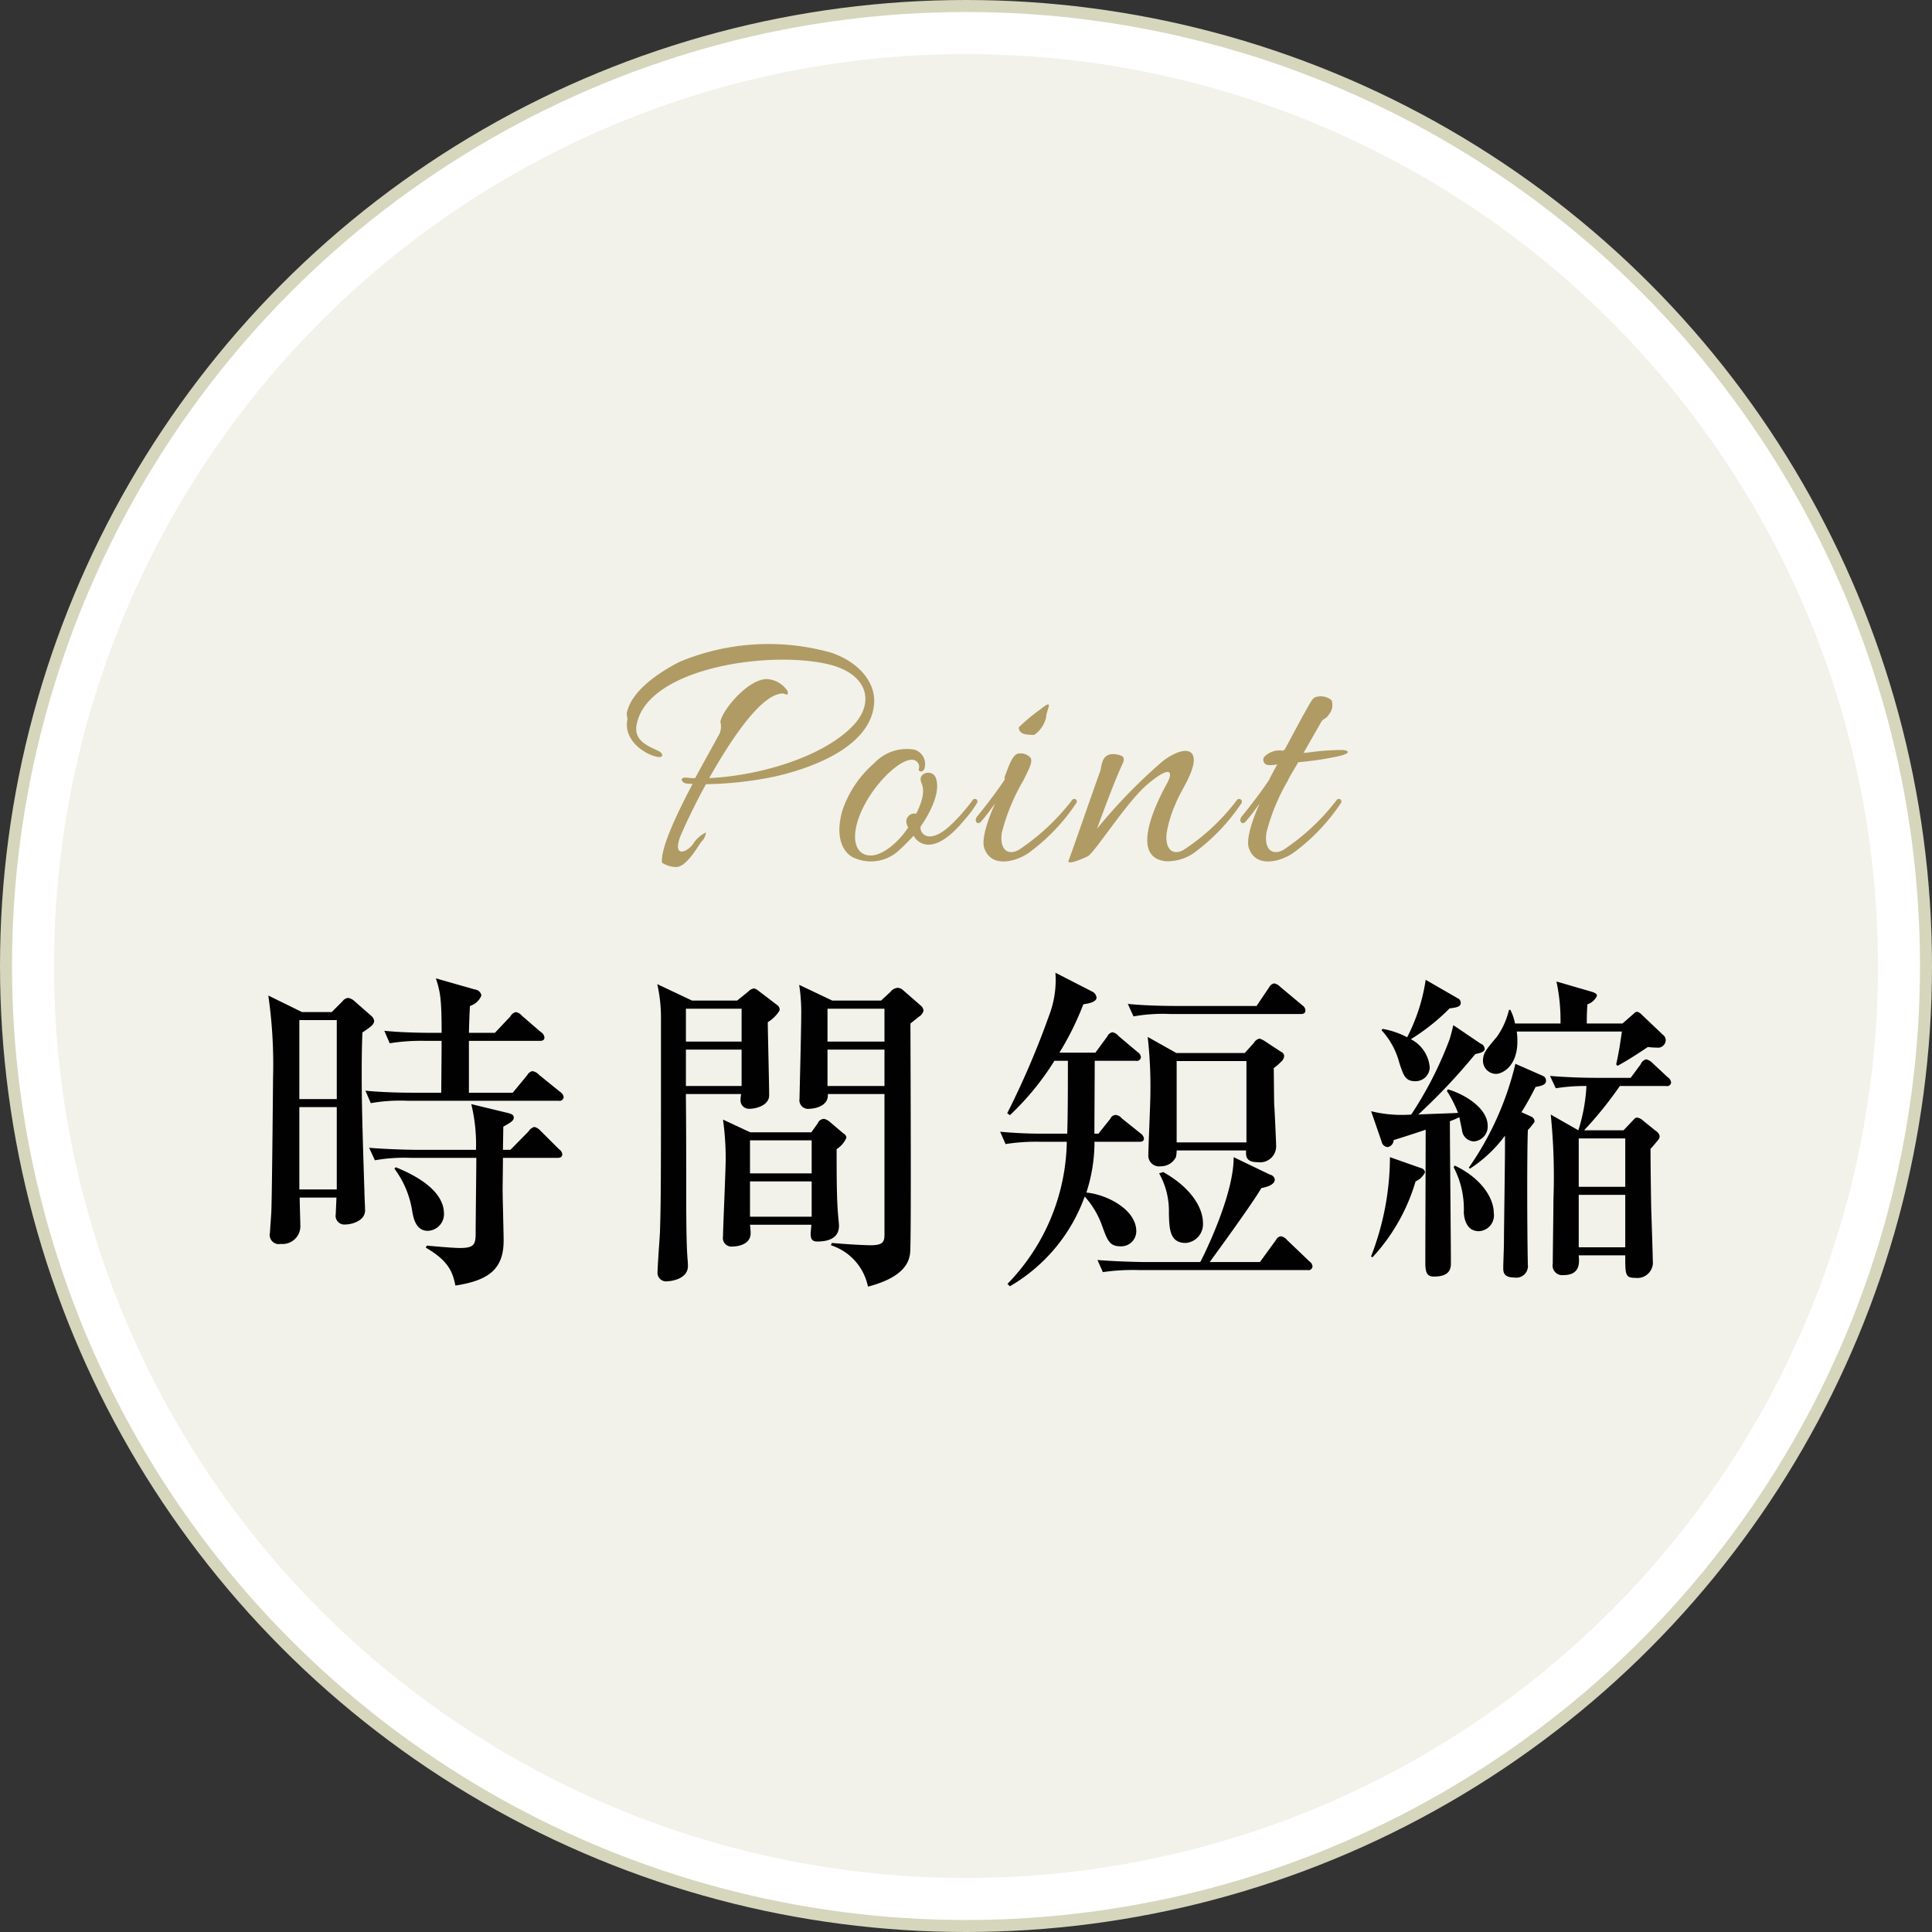
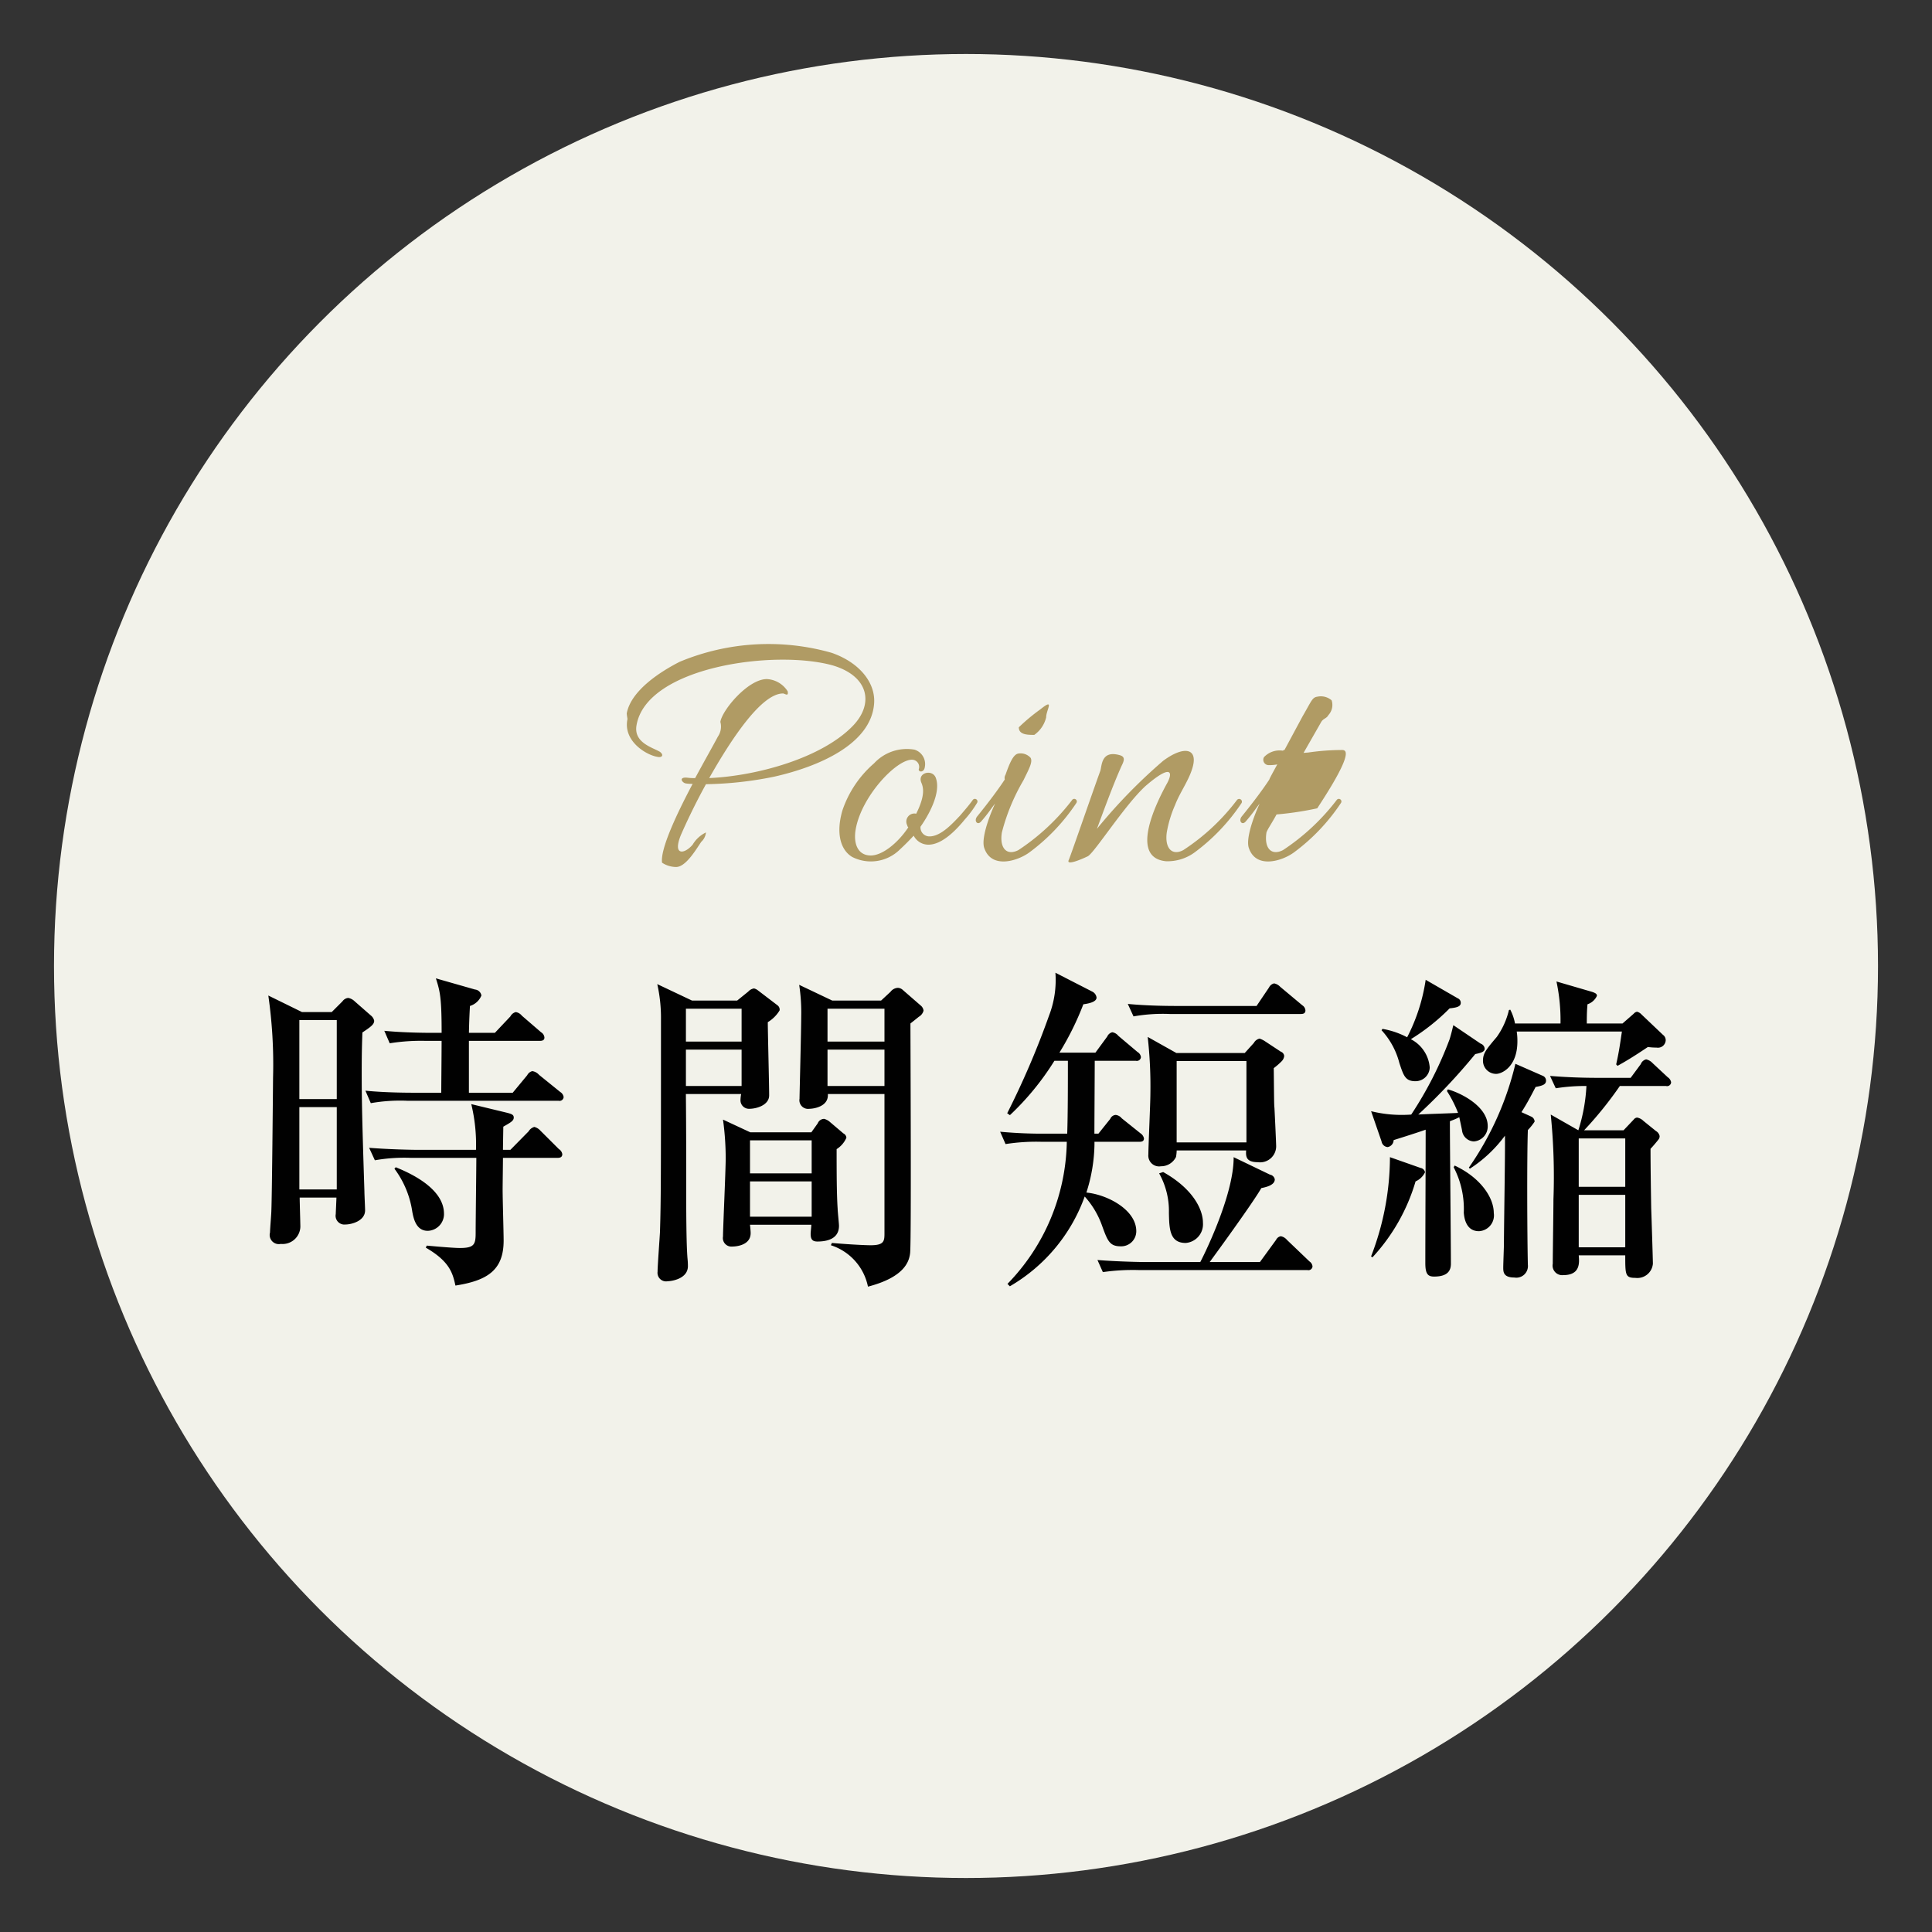
<svg xmlns="http://www.w3.org/2000/svg" id="point2.svg" width="161" height="161" viewBox="0 0 161 161">
  <rect x="0" y="0" width="161" height="161" fill="#333333" stroke="none" />
  <defs>
    <style>
      .cls-1 {
        fill: #fff;
        stroke: #d6d6bd;
        stroke-width: 1px;
      }

      .cls-2 {
        fill: #f2f2ea;
      }

      .cls-3 {
        fill: #010101;
      }

      .cls-3, .cls-4 {
        fill-rule: evenodd;
      }

      .cls-4 {
        fill: #b09b64;
      }
    </style>
  </defs>
  <g id="グループ_3" data-name="グループ 3">
-     <circle id="楕円形_1" data-name="楕円形 1" class="cls-1" cx="80.5" cy="80.5" r="80" />
    <circle id="楕円形_1_のコピー" data-name="楕円形 1 のコピー" class="cls-2" cx="80.5" cy="80.5" r="76" />
  </g>
  <g id="グループ_2" data-name="グループ 2">
    <path id="時間短縮_のコピー" data-name="時間短縮 のコピー" class="cls-3" d="M154.564,4591.09h-3.118v-6.58h3.118v6.58Zm3.118-6.53a0.766,0.766,0,0,0-.281-0.44l-1.348-1.18a1.037,1.037,0,0,0-.534-0.28,0.661,0.661,0,0,0-.477.28l-0.9.9h-2.472l-2.81-1.38a40.222,40.222,0,0,1,.394,6.84c0,0.11-.085,9.86-0.141,11.09,0,0.25-.112,1.54-0.112,1.82a0.764,0.764,0,0,0,.9.95,1.481,1.481,0,0,0,1.629-1.43c0-.25-0.056-2.07-0.056-2.43h3.062c0,0.14-.056,1.28-0.056,1.37a0.732,0.732,0,0,0,.815.87c0.477,0,1.629-.28,1.629-1.18,0-.22-0.056-1.32-0.056-1.57-0.2-6.22-.225-7.7-0.225-10,0-1.65.028-2.38,0.056-3.25C157.4,4585.07,157.682,4584.87,157.682,4584.56Zm-3.118,14.06h-3.118v-6.86h3.118v6.86Zm18.906-7.7a0.593,0.593,0,0,0-.281-0.42l-1.769-1.43a0.935,0.935,0,0,0-.562-0.31,0.656,0.656,0,0,0-.422.34l-1.208,1.46h-3.652v-4.32h5.872c0.2,0,.421-0.02.421-0.28a0.566,0.566,0,0,0-.281-0.44l-1.6-1.38a0.815,0.815,0,0,0-.506-0.3,0.7,0.7,0,0,0-.449.36l-1.293,1.37h-2.163c0.028-1.29.057-1.65,0.085-2.24a1.5,1.5,0,0,0,.955-0.87,0.594,0.594,0,0,0-.534-0.5l-3.259-.93c0.337,1.07.478,1.54,0.478,4.54h-0.787c-0.309,0-2.275,0-3.989-.17l0.45,1.04a16.446,16.446,0,0,1,3.034-.2H163.3c0,1.04-.028,3.67-0.028,4.32h-2.332c-0.309,0-2.3,0-3.989-.17l0.449,1.04a14.087,14.087,0,0,1,3.034-.2h12.614A0.341,0.341,0,0,0,173.47,4590.92Zm-0.112,4.76a0.6,0.6,0,0,0-.281-0.42l-1.545-1.54a1.017,1.017,0,0,0-.506-0.31,0.831,0.831,0,0,0-.477.37l-1.517,1.54h-0.618c0-.25.028-1.82,0.028-1.93,0.59-.34.871-0.48,0.871-0.76,0-.25-0.2-0.31-0.646-0.42l-2.894-.7a14.3,14.3,0,0,1,.393,3.81h-4.888c-0.309,0-2.3-.03-4.017-0.17l0.478,1.04a14.074,14.074,0,0,1,3.034-.2h5.421c0,0.9-.056,5.29-0.056,6.27,0,0.96-.14,1.24-1.32,1.24-0.646,0-2.753-.2-2.753-0.2l-0.084.17c1.994,1.15,2.247,2.13,2.472,3.16,2.7-.42,4.017-1.31,4.017-3.75,0-.62-0.084-3.56-0.084-4.23,0-.36.028-2.24,0.028-2.66h4.523C173.133,4595.99,173.358,4595.96,173.358,4595.68Zm-9.86,4.96c0-2.24-3.2-3.53-4.018-3.87l-0.112.12a7.893,7.893,0,0,1,1.489,3.58c0.112,0.62.337,1.6,1.292,1.6A1.4,1.4,0,0,0,163.5,4600.64Zm32.354-17.76-2.753-1.31a15.24,15.24,0,0,1,.169,2.63c0,1.09-.141,6.55-0.141,6.86a0.722,0.722,0,0,0,.815.84c0.337,0,1.629-.17,1.545-1.23h4.719v11.54c0,0.7,0,1.06-1.151,1.06-0.253,0-1.349-.03-3.231-0.19l-0.084.19a4.576,4.576,0,0,1,3.09,3.45c3.034-.79,3.427-2.08,3.511-2.78,0.113-.75.029-17.42,0.029-19.15,0.252-.2.393-0.31,0.7-0.56a0.831,0.831,0,0,0,.393-0.51,0.649,0.649,0,0,0-.253-0.44l-1.46-1.27a0.659,0.659,0,0,0-.422-0.19,0.811,0.811,0,0,0-.618.33l-0.786.73h-4.074Zm4.354,0.68v2.74h-4.747v-2.74h4.747Zm0,3.41V4590h-4.747v-3.03h4.747Zm-11.18,6.89-2.276-1.06a23.765,23.765,0,0,1,.225,3.19c0,1.04-.225,5.88-0.225,6.55a0.712,0.712,0,0,0,.759.84c0.084,0,1.545,0,1.545-1.12,0-.16-0.028-0.47-0.056-0.7h5.112c0,0.17-.056.59-0.056,0.76,0,0.45.141,0.64,0.562,0.64,0.759,0,1.8-.19,1.8-1.31,0-.2-0.112-1.21-0.112-1.43-0.085-1.26-.085-3.19-0.085-4.96a2.1,2.1,0,0,0,.815-0.95,0.441,0.441,0,0,0-.253-0.36l-1.095-.93a1.172,1.172,0,0,0-.506-0.28,0.574,0.574,0,0,0-.534.37l-0.534.75h-5.084Zm5.113,0.67v2.75H189v-2.75h5.141Zm0,3.42v2.94H189v-2.94h5.141Zm-4.467-15.91a0.84,0.84,0,0,0-.337-0.17,0.8,0.8,0,0,0-.478.26l-0.927.75h-3.764l-2.894-1.37a12.79,12.79,0,0,1,.309,2.94c0,13.5,0,15.01-.084,17.73-0.028.53-.2,2.83-0.2,3.3a0.715,0.715,0,0,0,.843.79c0.253,0,1.686-.17,1.686-1.26a5.9,5.9,0,0,0-.029-0.59c-0.112-1.2-.112-4.37-0.112-5.69,0-2.26,0-5.37-.028-8.06h4.607a2.8,2.8,0,0,0-.056.48,0.707,0.707,0,0,0,.73.75c0.618,0,1.658-.31,1.658-1.12,0-.98-0.113-5.24-0.113-6.1a2.874,2.874,0,0,0,.984-0.98,0.445,0.445,0,0,0-.169-0.42Zm-6.012,4.93H188.3V4590H183.66v-3.03Zm0-3.41H188.3v2.74H183.66v-2.74Zm49.856,3.94a0.422,0.422,0,0,0-.281-0.36l-1.32-.87a1.851,1.851,0,0,0-.45-0.22,0.721,0.721,0,0,0-.477.36l-0.759.84h-5.7l-2.388-1.34a36.752,36.752,0,0,1,.225,4.73c0,0.79-.169,4.4-0.169,5.07a0.9,0.9,0,0,0,1.039.98,1.387,1.387,0,0,0,1.265-.78,3.533,3.533,0,0,0,.056-0.54h5.787c-0.028.48-.028,0.98,0.983,0.98a1.34,1.34,0,0,0,1.517-1.42c0-.14-0.084-2.08-0.14-3.11-0.029-.23-0.029-0.53-0.057-3.31a5.528,5.528,0,0,0,.675-0.59A0.724,0.724,0,0,0,233.516,4587.5Zm-3.146,7.2h-5.815v-6.78h5.815v6.78Zm4.916-11a0.548,0.548,0,0,0-.253-0.42l-1.854-1.55a0.92,0.92,0,0,0-.506-0.28,0.633,0.633,0,0,0-.421.34l-1.039,1.54H224.5c-0.309,0-2.3,0-4.018-.17l0.478,1.04a13.9,13.9,0,0,1,3.034-.2h10.872C235.061,4584,235.286,4583.98,235.286,4583.7Zm0.59,21.34a0.556,0.556,0,0,0-.253-0.42l-1.882-1.8a0.862,0.862,0,0,0-.506-0.3,0.533,0.533,0,0,0-.393.3l-1.348,1.85h-4.186c0.084-.11,3.568-4.87,4.3-6.16,0.253-.06,1.124-0.2,1.124-0.73a0.486,0.486,0,0,0-.394-0.39l-3.034-1.46c0.028,3.25-2.668,8.55-2.781,8.74h-4.579c-0.309,0-2.275-.03-3.989-0.17l0.45,1.01a17.392,17.392,0,0,1,3.034-.17h14.018A0.34,0.34,0,0,0,235.876,4605.04Zm-9.13-3.64c0-1.1-.815-2.83-3.315-4.23l-0.337.11a6.406,6.406,0,0,1,.815,3.28c0.028,1.34.056,2.52,1.4,2.52A1.564,1.564,0,0,0,226.746,4601.4Zm-4.916-7.03a0.645,0.645,0,0,0-.281-0.42l-1.573-1.26a0.751,0.751,0,0,0-.506-0.28,0.532,0.532,0,0,0-.449.33l-0.984,1.23H217.7c0-.95.028-5.21,0.028-6.07h3.428a0.341,0.341,0,0,0,.421-0.31,0.561,0.561,0,0,0-.281-0.42l-1.6-1.35a0.817,0.817,0,0,0-.506-0.3,0.621,0.621,0,0,0-.421.36l-0.984,1.34h-3a24.012,24.012,0,0,0,1.994-4.03c0.365-.05,1.1-0.17,1.1-0.56a0.643,0.643,0,0,0-.365-0.5l-3.063-1.57a8.224,8.224,0,0,1-.533,3.58,69.969,69.969,0,0,1-3.484,8.13l0.225,0.16a22.542,22.542,0,0,0,3.708-4.53h1.124c0,1.73,0,4.42-.056,6.07h-1.6a38.015,38.015,0,0,1-3.989-.16l0.45,1.03a16.487,16.487,0,0,1,3.034-.19H215.4a17.367,17.367,0,0,1-4.945,11.84l0.2,0.2a14.194,14.194,0,0,0,6.237-7.48,7.215,7.215,0,0,1,1.46,2.47c0.45,1.23.618,1.68,1.545,1.68a1.257,1.257,0,0,0,1.293-1.26c0-1.8-2.444-3.06-4.158-3.22a13.682,13.682,0,0,0,.674-3.98v-0.25h3.708C221.577,4594.65,221.83,4594.65,221.83,4594.37Zm43.929-4.68a0.625,0.625,0,0,0-.281-0.42l-1.265-1.18a1.051,1.051,0,0,0-.533-0.31,0.633,0.633,0,0,0-.45.4l-0.843,1.14h-2.7c-1.349,0-2.669-.05-4.018-0.16l0.478,1.03a15.375,15.375,0,0,1,2.556-.19,14.55,14.55,0,0,1-.674,3.69l-2.3-1.31a51.531,51.531,0,0,1,.224,7.08c0,0.84-.056,4.6-0.056,5.35a0.8,0.8,0,0,0,.871.95c1.433,0,1.348-1.03,1.292-1.65h3.877c0,1.63,0,1.88.843,1.88a1.3,1.3,0,0,0,1.461-1.18c0-.31-0.113-3.89-0.141-4.62-0.028-1.68-.056-3.56-0.056-4.96,0.168-.16.562-0.64,0.646-0.75a0.438,0.438,0,0,0,.112-0.31,0.634,0.634,0,0,0-.309-0.42l-1.039-.84a1,1,0,0,0-.534-0.28,0.411,0.411,0,0,0-.281.17l-0.843.89h-3.286a31.513,31.513,0,0,0,2.977-3.69h3.849A0.335,0.335,0,0,0,265.759,4589.69Zm-3.821,8.71h-3.877v-4.03h3.877v4.03Zm0,5.04h-3.877v-4.37h3.877v4.37Zm3.371-17.25a0.541,0.541,0,0,0-.225-0.45l-1.8-1.71a0.74,0.74,0,0,0-.365-0.22,0.479,0.479,0,0,0-.281.17l-0.927.81h-2.978c0-.95.028-1.21,0.057-1.6a1.323,1.323,0,0,0,.786-0.7c0-.14-0.056-0.22-0.421-0.34l-2.95-.86a15.533,15.533,0,0,1,.337,3.5h-3.792a4.12,4.12,0,0,0-.394-1.15l-0.112.03a6.4,6.4,0,0,1-1.011,2.24c-0.9,1.06-1.152,1.37-1.152,1.99a1.094,1.094,0,0,0,1.1,1.09c0.449,0,1.769-.56,1.769-2.72a5.2,5.2,0,0,0-.056-0.81h8.765c-0.169,1.15-.253,1.74-0.478,2.74l0.113,0.12c0.562-.31,1.236-0.7,2.528-1.57a5.343,5.343,0,0,0,.731.05A0.647,0.647,0,0,0,265.309,4586.19Zm-17.08-3.11a0.4,0.4,0,0,0-.253-0.39l-2.669-1.54a15.229,15.229,0,0,1-1.545,4.79,6.885,6.885,0,0,0-2.051-.7l-0.084.11a6.38,6.38,0,0,1,1.489,2.74c0.337,1.01.478,1.51,1.32,1.51a1.181,1.181,0,0,0,1.208-1.14,2.907,2.907,0,0,0-1.573-2.36,17.375,17.375,0,0,0,3.231-2.57C247.864,4583.47,248.229,4583.39,248.229,4583.08Zm7.107,6.47a0.426,0.426,0,0,0-.253-0.39l-2.3-1.01a25.317,25.317,0,0,1-3.877,8.65l0.084,0.09a11.091,11.091,0,0,0,2.922-2.75c0.028,1.29-.084,7.56-0.084,8.99,0,0.28-.057,1.68-0.057,1.99,0,0.36,0,.84.928,0.84a0.966,0.966,0,0,0,1.123-1.06c-0.056-2.38-.084-8.97,0-11.23a4.79,4.79,0,0,0,.562-0.7,0.467,0.467,0,0,0-.281-0.42l-0.815-.37c0.478-.75.759-1.29,1.18-2.1C255.083,4589.97,255.336,4589.86,255.336,4589.55Zm-4.86,3.78c0-1.51-1.966-2.66-3.315-3.05l-0.084.14a10.074,10.074,0,0,1,.927,1.82c-0.337.03-3.09,0.11-3.315,0.14a49.315,49.315,0,0,0,4.748-5.04c0.421-.09.786-0.17,0.786-0.45a0.487,0.487,0,0,0-.337-0.42l-2.275-1.54c-0.084.33-.141,0.61-0.309,1.17a31.076,31.076,0,0,1-3.2,6.28,10.618,10.618,0,0,1-3.343-.28l0.871,2.52a0.559,0.559,0,0,0,.506.47,0.6,0.6,0,0,0,.5-0.58c0.085-.03,1.8-0.56,2.669-0.87,0,3.08-.028,8.04-0.028,11.12,0,0.92.225,1.12,0.731,1.12,1.151,0,1.4-.51,1.4-1.07,0-1.68-.084-10-0.084-11.87,0.2-.09.393-0.14,0.786-0.34,0.029,0.17.2,0.93,0.225,1.09a1.036,1.036,0,0,0,.983.93A1.249,1.249,0,0,0,250.476,4593.33Zm0.506,7.25c0-1.28-1.1-2.94-3.259-3.95l-0.084.14a7.508,7.508,0,0,1,.843,3.79c0.028,0.28.112,1.54,1.264,1.54A1.32,1.32,0,0,0,250.982,4600.58Zm-5.731-3.39a0.443,0.443,0,0,0-.365-0.36l-2.557-.9a22.993,22.993,0,0,1-1.573,8.27l0.113,0.08a15.876,15.876,0,0,0,3.595-6.33A1.574,1.574,0,0,0,245.251,4597.19Z" transform="translate(-126.5 -4499.5)" />
-     <path id="Point_のコピー_2" data-name="Point のコピー 2" class="cls-4" d="M183.8,4564.31c-0.81-.09-0.45.45-0.12,0.48a3.085,3.085,0,0,0,.54.03c-1.35,2.55-2.7,5.43-2.55,6.57a2.159,2.159,0,0,0,1.17.36c0.81,0,1.65-1.44,2.1-2.1a1.221,1.221,0,0,0,.39-0.78,2.591,2.591,0,0,0-1.11,1.02c-0.69.81-1.68,0.93-.99-0.78,0.39-.9,1.14-2.52,2.1-4.26a30.37,30.37,0,0,0,5.7-.63c3.84-.87,8.04-2.76,8.31-6.06,0.15-1.74-1.2-3.45-3.54-4.26a19.241,19.241,0,0,0-12.66.75c-1.65.84-4.05,2.4-4.41,4.29,0,0.15.06,0.45,0.06,0.48-0.39,1.83,1.56,3,2.49,3.15,0.39,0.09.57-.15,0.21-0.42-0.6-.36-2.19-0.75-1.95-2.19,0.81-4.89,11.49-6.36,16.35-5.01,3.03,0.9,3.45,3.21,1.68,5.04-2.58,2.67-7.95,4.17-11.97,4.35,1.92-3.39,4.38-7.05,6.15-7.05,0.15,0,.48.3,0.39-0.18a2.179,2.179,0,0,0-1.74-1.02c-1.56,0-3.72,2.58-3.87,3.57a1.475,1.475,0,0,1-.21,1.23c-0.33.63-1.08,1.95-1.89,3.45A4.225,4.225,0,0,1,183.8,4564.31Zm18.39,4.14c-0.9,1.35-2.19,2.34-3.12,2.34-1.11,0-1.47-1.02-1.26-2.19,0.48-2.73,3.36-5.79,4.68-5.79a0.6,0.6,0,0,1,.57.81c0,0.24.45,0.27,0.51-.21a1.255,1.255,0,0,0-.87-1.44,3.716,3.716,0,0,0-3.36,1.14,8.984,8.984,0,0,0-2.64,3.93c-0.54,1.86-.18,3.27.81,3.87a3.436,3.436,0,0,0,3.96-.6q0.585-.54,1.17-1.17a1.381,1.381,0,0,0,1.23.75c1.17,0,2.37-1.29,3.03-2.1a8.775,8.775,0,0,0,1.02-1.38,0.216,0.216,0,0,0-.36-0.24c-0.3.42-.69,0.87-1.05,1.29-0.6.63-1.59,1.74-2.55,1.74a0.74,0.74,0,0,1-.75-0.81c0.66-.93,1.71-2.79,1.29-4.02-0.24-.81-1.56-0.51-1.23.33,0.15,0.36.39,0.99-.42,2.61a0.672,0.672,0,0,0-.75.96A0.342,0.342,0,0,0,202.192,4568.45Zm8.04-3.99c-0.45.69-1.26,1.8-2.31,3.09-0.27.36,0.03,0.75,0.33,0.42,0.63-.72.9-1.17,1.17-1.5-0.63,1.38-1.14,3-.9,3.69,0.6,1.8,2.82,1.08,3.78.36a16.362,16.362,0,0,0,3.9-4.11,0.216,0.216,0,0,0-.36-0.24,18.344,18.344,0,0,1-4.47,4.17c-0.99.51-1.59-.18-1.38-1.47a16.857,16.857,0,0,1,1.8-4.35c0.45-.93.78-1.5,0.6-1.86a1.12,1.12,0,0,0-1.05-.36c-0.42.09-.72,0.84-1.05,1.77A0.5,0.5,0,0,0,210.232,4564.46Zm3.45-5.19c0-.6.75-1.65-0.48-0.66a15.871,15.871,0,0,0-1.8,1.5c0,0.63.75,0.63,1.29,0.63A2.494,2.494,0,0,0,213.682,4559.27Zm10.05,5.55c-0.75,1.38-3.21,6.15-.06,6.45a3.818,3.818,0,0,0,2.4-.75,16.374,16.374,0,0,0,3.9-4.11,0.23,0.23,0,0,0-.39-0.24,17.821,17.821,0,0,1-4.469,4.17c-0.96.51-1.56-.18-1.38-1.47a9.753,9.753,0,0,1,.69-2.28c0.39-1.02,1.08-1.95,1.41-2.97,0.6-1.8-.66-2.01-2.4-0.72a44.706,44.706,0,0,0-5.52,5.67c0.36-.96,1.32-3.63,2.07-5.28,0.24-.48.27-0.75-0.21-0.87-1.56-.42-1.44.99-1.59,1.35-0.6,1.65-2.37,6.78-2.61,7.38-0.3.57,1.29-.15,1.59-0.3,0.57-.33,3.09-4.29,4.8-5.85C224.152,4563.11,224.272,4563.86,223.732,4564.82Zm14.609-2.82a19.672,19.672,0,0,0-2.819.21l-0.39.03,1.44-2.52c0.18-.36.48-0.33,0.63-0.63a1.238,1.238,0,0,0,.269-1.23,1.377,1.377,0,0,0-1.2-.3c-0.42.06-.48,0.36-1.23,1.65l-1.5,2.79a0.1,0.1,0,0,0-.12.06,1.774,1.774,0,0,0-1.59.54,0.447,0.447,0,0,0,.42.66,3.332,3.332,0,0,0,.69-0.06c-0.39.72-.66,1.2-0.66,1.26-0.45.69-1.26,1.8-2.31,3.09-0.27.36,0.03,0.75,0.33,0.42,0.63-.72.9-1.17,1.17-1.5-0.63,1.38-1.14,3-.9,3.69,0.6,1.8,2.82,1.08,3.78.36a16.356,16.356,0,0,0,3.9-4.11,0.216,0.216,0,0,0-.36-0.24,18.325,18.325,0,0,1-4.469,4.17c-0.99.51-1.59-.18-1.38-1.47a16.857,16.857,0,0,1,1.8-4.35c0.09-.27.45-0.78,0.84-1.5a26.252,26.252,0,0,0,3.389-.51C239.331,4562.21,238.7,4562,238.341,4562Z" transform="translate(-126.5 -4499.5)" />
+     <path id="Point_のコピー_2" data-name="Point のコピー 2" class="cls-4" d="M183.8,4564.31c-0.81-.09-0.45.45-0.12,0.48a3.085,3.085,0,0,0,.54.03c-1.35,2.55-2.7,5.43-2.55,6.57a2.159,2.159,0,0,0,1.17.36c0.81,0,1.65-1.44,2.1-2.1a1.221,1.221,0,0,0,.39-0.78,2.591,2.591,0,0,0-1.11,1.02c-0.69.81-1.68,0.93-.99-0.78,0.39-.9,1.14-2.52,2.1-4.26a30.37,30.37,0,0,0,5.7-.63c3.84-.87,8.04-2.76,8.31-6.06,0.15-1.74-1.2-3.45-3.54-4.26a19.241,19.241,0,0,0-12.66.75c-1.65.84-4.05,2.4-4.41,4.29,0,0.15.06,0.45,0.06,0.48-0.39,1.83,1.56,3,2.49,3.15,0.39,0.09.57-.15,0.21-0.42-0.6-.36-2.19-0.75-1.95-2.19,0.81-4.89,11.49-6.36,16.35-5.01,3.03,0.9,3.45,3.21,1.68,5.04-2.58,2.67-7.95,4.17-11.97,4.35,1.92-3.39,4.38-7.05,6.15-7.05,0.15,0,.48.3,0.39-0.18a2.179,2.179,0,0,0-1.74-1.02c-1.56,0-3.72,2.58-3.87,3.57a1.475,1.475,0,0,1-.21,1.23c-0.33.63-1.08,1.95-1.89,3.45A4.225,4.225,0,0,1,183.8,4564.31Zm18.39,4.14c-0.9,1.35-2.19,2.34-3.12,2.34-1.11,0-1.47-1.02-1.26-2.19,0.48-2.73,3.36-5.79,4.68-5.79a0.6,0.6,0,0,1,.57.81c0,0.24.45,0.27,0.51-.21a1.255,1.255,0,0,0-.87-1.44,3.716,3.716,0,0,0-3.36,1.14,8.984,8.984,0,0,0-2.64,3.93c-0.54,1.86-.18,3.27.81,3.87a3.436,3.436,0,0,0,3.96-.6q0.585-.54,1.17-1.17a1.381,1.381,0,0,0,1.23.75c1.17,0,2.37-1.29,3.03-2.1a8.775,8.775,0,0,0,1.02-1.38,0.216,0.216,0,0,0-.36-0.24c-0.3.42-.69,0.87-1.05,1.29-0.6.63-1.59,1.74-2.55,1.74a0.74,0.74,0,0,1-.75-0.81c0.66-.93,1.71-2.79,1.29-4.02-0.24-.81-1.56-0.51-1.23.33,0.15,0.36.39,0.99-.42,2.61a0.672,0.672,0,0,0-.75.96A0.342,0.342,0,0,0,202.192,4568.45Zm8.04-3.99c-0.45.69-1.26,1.8-2.31,3.09-0.27.36,0.03,0.75,0.33,0.42,0.63-.72.9-1.17,1.17-1.5-0.63,1.38-1.14,3-.9,3.69,0.6,1.8,2.82,1.08,3.78.36a16.362,16.362,0,0,0,3.9-4.11,0.216,0.216,0,0,0-.36-0.24,18.344,18.344,0,0,1-4.47,4.17c-0.99.51-1.59-.18-1.38-1.47a16.857,16.857,0,0,1,1.8-4.35c0.45-.93.78-1.5,0.6-1.86a1.12,1.12,0,0,0-1.05-.36c-0.42.09-.72,0.84-1.05,1.77A0.5,0.5,0,0,0,210.232,4564.46Zm3.45-5.19c0-.6.75-1.65-0.48-0.66a15.871,15.871,0,0,0-1.8,1.5c0,0.63.75,0.63,1.29,0.63A2.494,2.494,0,0,0,213.682,4559.27Zm10.05,5.55c-0.75,1.38-3.21,6.15-.06,6.45a3.818,3.818,0,0,0,2.4-.75,16.374,16.374,0,0,0,3.9-4.11,0.23,0.23,0,0,0-.39-0.24,17.821,17.821,0,0,1-4.469,4.17c-0.96.51-1.56-.18-1.38-1.47a9.753,9.753,0,0,1,.69-2.28c0.39-1.02,1.08-1.95,1.41-2.97,0.6-1.8-.66-2.01-2.4-0.72a44.706,44.706,0,0,0-5.52,5.67c0.36-.96,1.32-3.63,2.07-5.28,0.24-.48.27-0.75-0.21-0.87-1.56-.42-1.44.99-1.59,1.35-0.6,1.65-2.37,6.78-2.61,7.38-0.3.57,1.29-.15,1.59-0.3,0.57-.33,3.09-4.29,4.8-5.85C224.152,4563.11,224.272,4563.86,223.732,4564.82Zm14.609-2.82a19.672,19.672,0,0,0-2.819.21l-0.39.03,1.44-2.52c0.18-.36.48-0.33,0.63-0.63a1.238,1.238,0,0,0,.269-1.23,1.377,1.377,0,0,0-1.2-.3c-0.42.06-.48,0.36-1.23,1.65l-1.5,2.79a0.1,0.1,0,0,0-.12.06,1.774,1.774,0,0,0-1.59.54,0.447,0.447,0,0,0,.42.66,3.332,3.332,0,0,0,.69-0.06c-0.39.72-.66,1.2-0.66,1.26-0.45.69-1.26,1.8-2.31,3.09-0.27.36,0.03,0.75,0.33,0.42,0.63-.72.9-1.17,1.17-1.5-0.63,1.38-1.14,3-.9,3.69,0.6,1.8,2.82,1.08,3.78.36a16.356,16.356,0,0,0,3.9-4.11,0.216,0.216,0,0,0-.36-0.24,18.325,18.325,0,0,1-4.469,4.17c-0.99.51-1.59-.18-1.38-1.47c0.09-.27.45-0.78,0.84-1.5a26.252,26.252,0,0,0,3.389-.51C239.331,4562.21,238.7,4562,238.341,4562Z" transform="translate(-126.5 -4499.5)" />
  </g>
</svg>